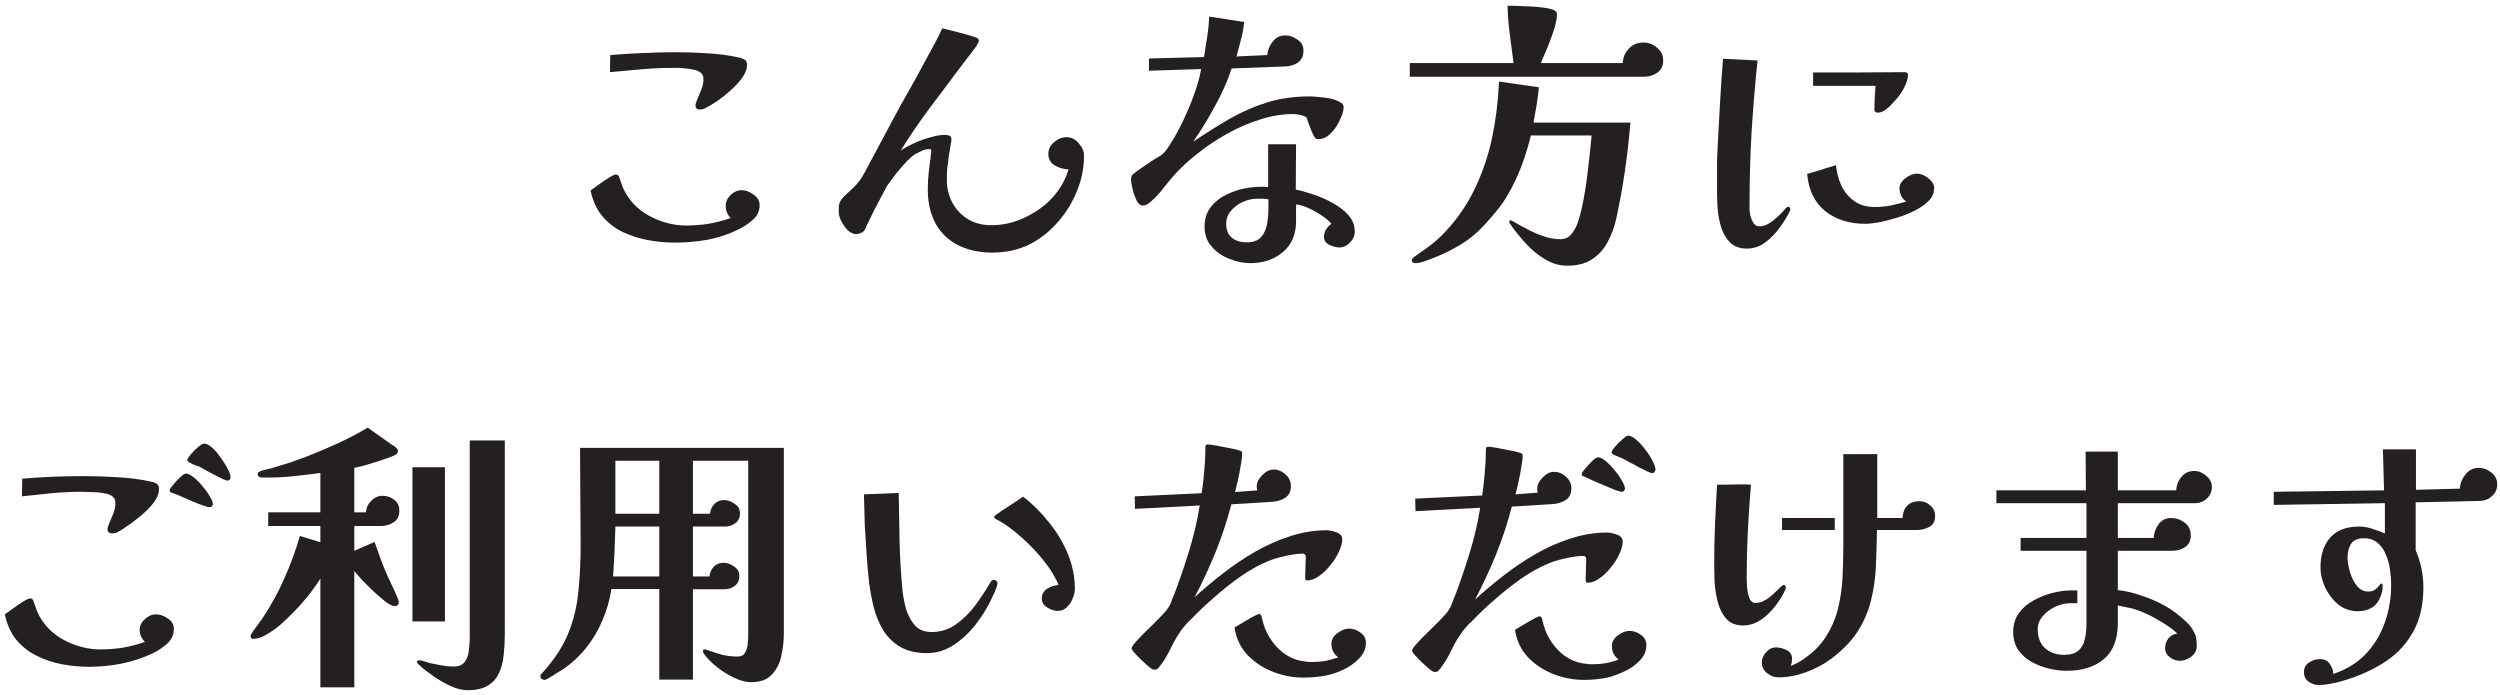
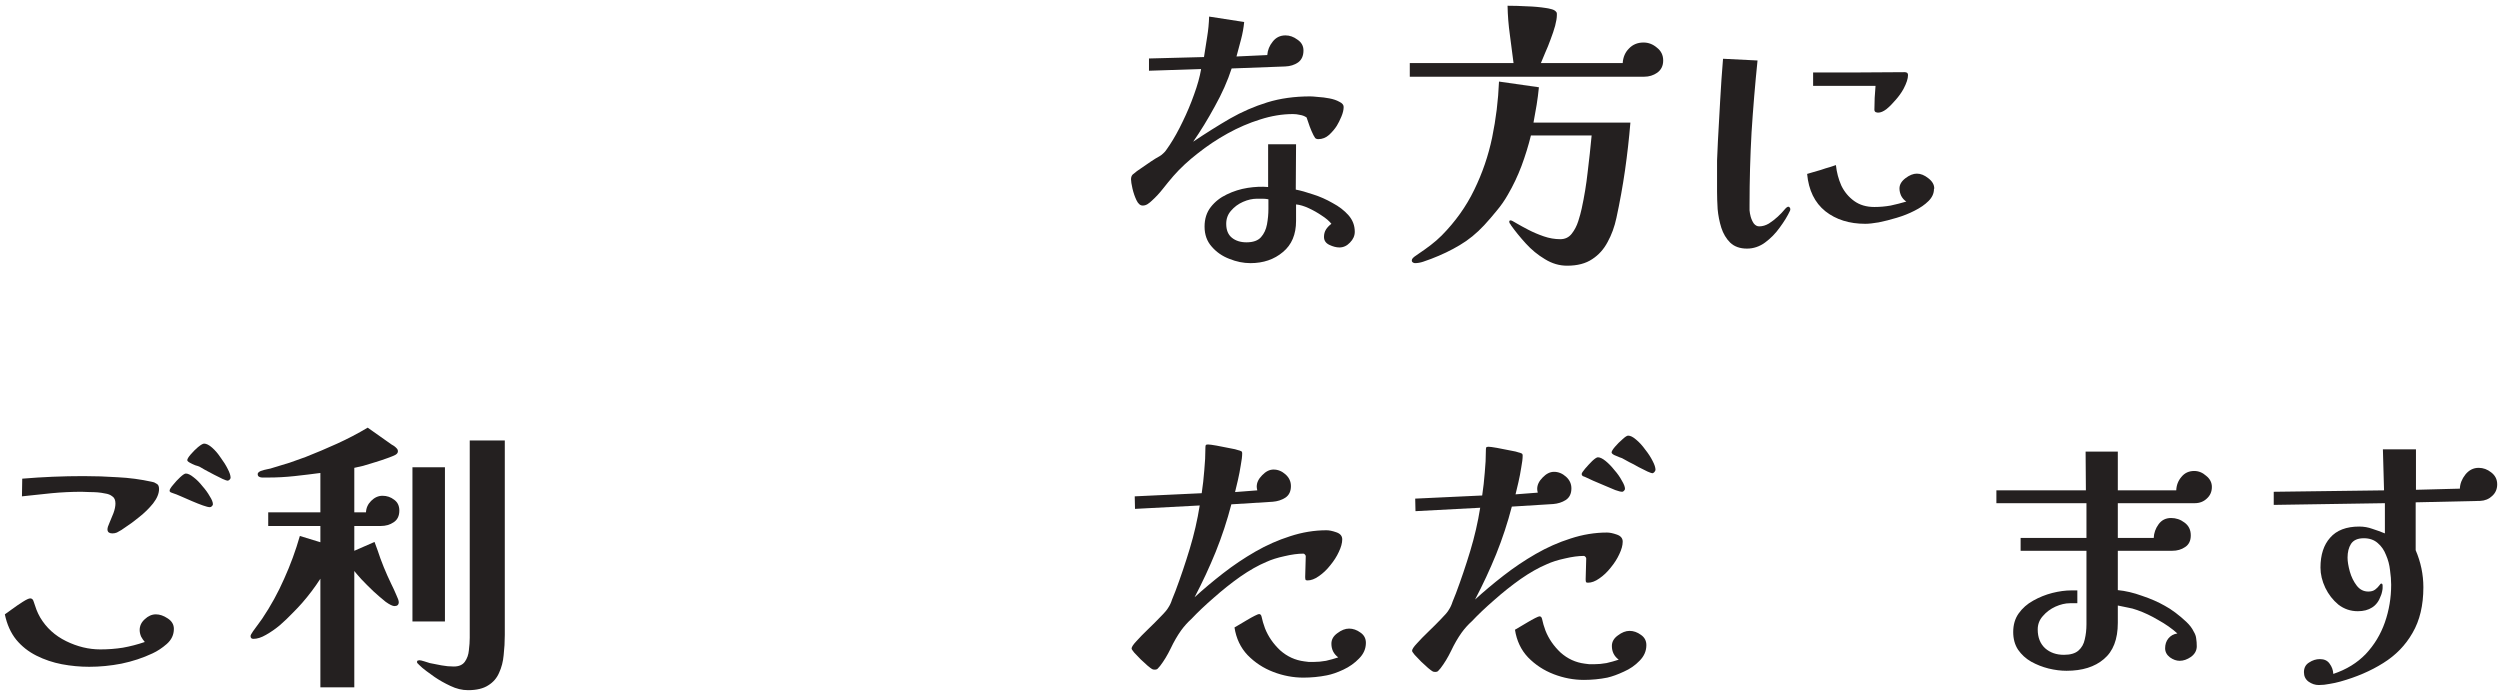
<svg xmlns="http://www.w3.org/2000/svg" width="421" height="117" viewBox="0 0 421 117" fill="none">
  <path d="M420.528 81.568C420.528 82.368 420.24 83.024 419.664 83.536C419.12 84.048 418.448 84.32 417.648 84.352L406.8 84.592V92.656C407.664 94.672 408.096 96.752 408.096 98.896C408.096 101.936 407.488 104.496 406.272 106.576C405.088 108.656 403.44 110.352 401.328 111.664C399.248 112.976 396.832 114.016 394.08 114.784C393.504 114.944 392.912 115.072 392.304 115.168C391.696 115.296 391.088 115.36 390.48 115.36C389.872 115.36 389.296 115.168 388.752 114.784C388.24 114.4 387.984 113.872 387.984 113.2C387.984 112.464 388.272 111.92 388.848 111.568C389.424 111.184 390.032 110.992 390.672 110.992C391.408 110.992 391.952 111.248 392.304 111.76C392.688 112.272 392.896 112.848 392.928 113.488C395.136 112.752 396.96 111.632 398.4 110.128C399.84 108.592 400.912 106.816 401.616 104.8C402.32 102.784 402.672 100.672 402.672 98.464C402.672 97.728 402.608 96.912 402.48 96.016C402.384 95.12 402.16 94.272 401.808 93.472C401.488 92.64 401.024 91.968 400.416 91.456C399.808 90.912 399.024 90.64 398.064 90.64C397.04 90.64 396.32 90.96 395.904 91.6C395.52 92.208 395.328 92.976 395.328 93.904C395.328 94.544 395.456 95.328 395.712 96.256C395.968 97.152 396.352 97.936 396.864 98.608C397.376 99.28 398.032 99.616 398.832 99.616C399.312 99.616 399.696 99.504 399.984 99.28C400.272 99.056 400.496 98.832 400.656 98.608C400.816 98.384 400.928 98.272 400.992 98.272C401.152 98.272 401.232 98.384 401.232 98.608C401.232 98.8 401.232 98.944 401.232 99.04C401.232 99.168 401.2 99.376 401.136 99.664C401.072 99.952 401.008 100.16 400.944 100.288C400.624 101.216 400.128 101.888 399.456 102.304C398.816 102.72 398.016 102.928 397.056 102.928C395.84 102.928 394.752 102.56 393.792 101.824C392.864 101.056 392.128 100.112 391.584 98.992C391.04 97.84 390.768 96.704 390.768 95.584C390.768 93.44 391.312 91.76 392.4 90.544C393.488 89.296 395.12 88.672 397.296 88.672C398.064 88.672 398.8 88.8 399.504 89.056C400.208 89.28 400.912 89.536 401.616 89.824V84.736L382.896 85.024V82.816L401.472 82.576L401.28 75.664H406.848V82.48L414.24 82.288C414.272 81.456 414.576 80.672 415.152 79.936C415.76 79.168 416.512 78.784 417.408 78.784C418.176 78.784 418.88 79.04 419.52 79.552C420.192 80.064 420.528 80.736 420.528 81.568Z" fill="#242020" />
  <path d="M372.48 82C372.48 82.8 372.192 83.456 371.616 83.968C371.072 84.48 370.4 84.736 369.6 84.736H356.64V90.592H362.688C362.72 89.76 362.992 88.992 363.504 88.288C364.016 87.584 364.72 87.232 365.616 87.232C366.448 87.232 367.2 87.488 367.872 88C368.576 88.512 368.928 89.232 368.928 90.16C368.928 91.056 368.608 91.712 367.968 92.128C367.36 92.544 366.64 92.752 365.808 92.752H356.64V99.376C357.952 99.504 359.312 99.824 360.72 100.336C362.16 100.816 363.44 101.376 364.56 102.016C365.104 102.304 365.696 102.688 366.336 103.168C366.976 103.648 367.584 104.16 368.16 104.704C368.736 105.248 369.152 105.792 369.408 106.336C369.664 106.752 369.808 107.152 369.84 107.536C369.904 107.92 369.936 108.352 369.936 108.832C369.936 109.536 369.616 110.128 368.976 110.608C368.336 111.056 367.696 111.28 367.056 111.28C366.512 111.28 365.968 111.088 365.424 110.704C364.88 110.288 364.608 109.776 364.608 109.168C364.608 108.528 364.784 107.984 365.136 107.536C365.52 107.056 366.032 106.768 366.672 106.672C365.744 105.84 364.672 105.088 363.456 104.416C362.272 103.712 361.088 103.152 359.904 102.736C359.392 102.544 358.848 102.4 358.272 102.304C357.728 102.208 357.184 102.096 356.64 101.968V104.896C356.64 107.648 355.856 109.68 354.288 110.992C352.752 112.304 350.656 112.96 348 112.96C347.04 112.96 346.032 112.832 344.976 112.576C343.952 112.32 342.976 111.936 342.048 111.424C341.152 110.912 340.416 110.24 339.84 109.408C339.296 108.576 339.024 107.584 339.024 106.432C339.024 105.216 339.328 104.176 339.936 103.312C340.576 102.416 341.392 101.696 342.384 101.152C343.408 100.576 344.48 100.144 345.6 99.856C346.752 99.568 347.824 99.424 348.816 99.424H349.824V101.584H348.576C347.808 101.584 346.992 101.776 346.128 102.16C345.296 102.544 344.592 103.072 344.016 103.744C343.44 104.384 343.152 105.136 343.152 106C343.152 107.344 343.568 108.4 344.4 109.168C345.232 109.904 346.288 110.272 347.568 110.272C348.656 110.272 349.472 110.032 350.016 109.552C350.56 109.072 350.912 108.448 351.072 107.68C351.264 106.88 351.36 106.032 351.36 105.136V92.752H340.272V90.592H351.36V84.736H336.192V82.576H351.264L351.216 76.048H356.64V82.576H366.48C366.512 81.712 366.8 80.96 367.344 80.32C367.888 79.648 368.608 79.312 369.504 79.312C370.24 79.312 370.912 79.584 371.52 80.128C372.16 80.64 372.48 81.264 372.48 82Z" fill="#242020" />
-   <path d="M300.72 98.944C300.72 99.072 300.704 99.168 300.672 99.232C300.288 100.128 299.728 101.056 298.992 102.016C298.288 102.944 297.472 103.728 296.544 104.368C295.616 105.008 294.608 105.328 293.52 105.328C292.304 105.328 291.36 104.944 290.688 104.176C290.016 103.408 289.536 102.448 289.248 101.296C288.96 100.144 288.784 98.976 288.72 97.792C288.688 96.608 288.672 95.584 288.672 94.72C288.672 92.544 288.72 90.368 288.816 88.192C288.912 85.984 289.024 83.792 289.152 81.616C289.792 81.616 290.416 81.616 291.024 81.616C291.664 81.584 292.288 81.568 292.896 81.568C293.248 81.568 293.584 81.568 293.904 81.568C294.224 81.568 294.544 81.584 294.864 81.616C294.64 84.208 294.464 86.816 294.336 89.44C294.208 92.032 294.144 94.624 294.144 97.216C294.144 97.536 294.16 98.048 294.192 98.752C294.256 99.456 294.384 100.096 294.576 100.672C294.8 101.248 295.152 101.536 295.632 101.536C296.208 101.536 296.752 101.376 297.264 101.056C297.808 100.736 298.288 100.368 298.704 99.952C299.152 99.536 299.504 99.2 299.76 98.944C300.048 98.656 300.256 98.512 300.384 98.512C300.608 98.512 300.72 98.656 300.72 98.944ZM325.872 86.896C325.872 87.76 325.552 88.368 324.912 88.72C324.272 89.072 323.584 89.248 322.848 89.248H316.08C316.048 91.456 315.984 93.568 315.888 95.584C315.792 97.568 315.504 99.472 315.024 101.296C314.576 103.088 313.824 104.8 312.768 106.432C311.712 108.032 310.224 109.552 308.304 110.992C307.088 111.888 305.696 112.624 304.128 113.2C302.56 113.776 301.008 114.064 299.472 114.064C298.8 114.064 298.16 113.824 297.552 113.344C296.976 112.864 296.688 112.272 296.688 111.568C296.688 110.928 296.928 110.352 297.408 109.84C297.888 109.296 298.448 109.024 299.088 109.024C299.632 109.024 300.208 109.168 300.816 109.456C301.456 109.744 301.776 110.224 301.776 110.896C301.776 111.12 301.76 111.344 301.728 111.568C301.696 111.76 301.632 111.952 301.536 112.144C302.304 111.856 303.008 111.488 303.648 111.04C305.312 109.92 306.592 108.64 307.488 107.2C308.416 105.76 309.088 104.208 309.504 102.544C309.92 100.88 310.176 99.152 310.272 97.36C310.368 95.568 310.416 93.776 310.416 91.984V76.48H316.128V87.232H320.4C320.432 86.336 320.688 85.648 321.168 85.168C321.648 84.656 322.336 84.4 323.232 84.4C323.936 84.4 324.544 84.64 325.056 85.12C325.6 85.568 325.872 86.16 325.872 86.896ZM308.976 89.248H300.096V87.232H308.976V89.248Z" fill="#242020" />
  <path d="M277.248 108.64C277.248 109.632 276.864 110.512 276.096 111.28C275.36 112.048 274.48 112.656 273.456 113.104C272.432 113.584 271.504 113.92 270.672 114.112C270.032 114.24 269.376 114.336 268.704 114.4C268.032 114.464 267.376 114.496 266.736 114.496C265.008 114.496 263.312 114.176 261.648 113.536C259.984 112.896 258.544 111.952 257.328 110.704C256.144 109.456 255.408 107.904 255.12 106.048C255.28 105.952 255.552 105.792 255.936 105.568C256.352 105.312 256.784 105.056 257.232 104.8C257.712 104.512 258.144 104.272 258.528 104.08C258.912 103.888 259.152 103.792 259.248 103.792C259.472 103.792 259.616 103.936 259.68 104.224C259.776 104.544 259.856 104.864 259.92 105.184C260.016 105.504 260.128 105.84 260.256 106.192C260.8 107.568 261.648 108.8 262.8 109.888C263.984 110.944 265.344 111.568 266.88 111.76C267.136 111.792 267.392 111.824 267.648 111.856C267.904 111.856 268.16 111.856 268.416 111.856C269.12 111.856 269.824 111.792 270.528 111.664C271.232 111.504 271.92 111.312 272.592 111.088C271.824 110.512 271.44 109.744 271.44 108.784C271.44 108.08 271.776 107.488 272.448 107.008C273.12 106.496 273.776 106.24 274.416 106.24C275.088 106.24 275.728 106.464 276.336 106.912C276.944 107.328 277.248 107.904 277.248 108.64ZM273.264 91.216C273.264 91.824 273.072 92.528 272.688 93.328C272.336 94.096 271.856 94.848 271.248 95.584C270.672 96.32 270.032 96.928 269.328 97.408C268.656 97.888 268.016 98.128 267.408 98.128C267.216 98.128 267.104 98.08 267.072 97.984C267.04 97.856 267.024 97.712 267.024 97.552C267.024 96.976 267.04 96.4 267.072 95.824C267.104 95.216 267.12 94.624 267.12 94.048C267.12 93.952 267.072 93.856 266.976 93.76C266.88 93.664 266.8 93.616 266.736 93.616C265.808 93.616 264.736 93.76 263.52 94.048C262.336 94.304 261.328 94.624 260.496 95.008C259.12 95.584 257.648 96.416 256.08 97.504C254.544 98.592 253.056 99.776 251.616 101.056C250.176 102.304 248.928 103.488 247.872 104.608C247.552 104.896 247.248 105.2 246.96 105.52C246.672 105.84 246.4 106.176 246.144 106.528C245.504 107.424 244.912 108.448 244.368 109.6C243.824 110.72 243.232 111.696 242.592 112.528C242.464 112.688 242.336 112.832 242.208 112.96C242.112 113.088 241.936 113.152 241.68 113.152C241.488 113.152 241.344 113.12 241.248 113.056C241.12 112.992 240.864 112.8 240.48 112.48C240.128 112.16 239.744 111.808 239.328 111.424C238.912 111.008 238.544 110.624 238.224 110.272C237.936 109.92 237.792 109.696 237.792 109.6C237.792 109.344 238.064 108.928 238.608 108.352C239.152 107.744 239.808 107.072 240.576 106.336C241.344 105.6 242.048 104.896 242.688 104.224C243.36 103.552 243.792 103.04 243.984 102.688C244.24 102.304 244.448 101.856 244.608 101.344C244.8 100.832 244.992 100.352 245.184 99.904C246.048 97.6 246.848 95.232 247.584 92.8C248.32 90.368 248.88 87.936 249.264 85.504L238.368 86.08L238.32 83.968L249.6 83.44C249.792 82.16 249.936 80.88 250.032 79.6C250.16 78.32 250.224 77.04 250.224 75.76C250.224 75.6 250.24 75.472 250.272 75.376C250.304 75.28 250.432 75.232 250.656 75.232C250.88 75.232 251.36 75.296 252.096 75.424C252.832 75.552 253.568 75.696 254.304 75.856C255.04 75.984 255.52 76.096 255.744 76.192C255.904 76.224 256.048 76.272 256.176 76.336C256.336 76.368 256.416 76.496 256.416 76.72C256.416 77.232 256.336 77.904 256.176 78.736C256.048 79.568 255.888 80.4 255.696 81.232C255.504 82.064 255.344 82.736 255.216 83.248L258.96 82.96C258.896 82.704 258.864 82.496 258.864 82.336C258.864 81.664 259.168 81.024 259.776 80.416C260.384 79.776 261.024 79.456 261.696 79.456C262.432 79.456 263.104 79.728 263.712 80.272C264.32 80.816 264.624 81.472 264.624 82.24C264.624 83.136 264.304 83.792 263.664 84.208C263.056 84.592 262.352 84.816 261.552 84.88L254.592 85.312C253.888 88.032 253.008 90.704 251.952 93.328C250.896 95.92 249.712 98.464 248.4 100.96C249.872 99.616 251.472 98.272 253.2 96.928C254.928 95.584 256.736 94.368 258.624 93.28C260.512 92.192 262.464 91.328 264.48 90.688C266.528 90.016 268.576 89.68 270.624 89.68C271.072 89.68 271.616 89.792 272.256 90.016C272.928 90.24 273.264 90.64 273.264 91.216ZM273.648 82.336C273.648 82.432 273.584 82.544 273.456 82.672C273.36 82.768 273.264 82.816 273.168 82.816C272.944 82.816 272.56 82.72 272.016 82.528C271.472 82.304 270.864 82.048 270.192 81.76C269.52 81.472 268.88 81.2 268.272 80.944C267.664 80.656 267.216 80.448 266.928 80.32C266.832 80.288 266.704 80.24 266.544 80.176C266.416 80.08 266.352 79.968 266.352 79.84C266.352 79.68 266.544 79.376 266.928 78.928C267.312 78.48 267.712 78.048 268.128 77.632C268.576 77.216 268.896 77.008 269.088 77.008C269.44 77.008 269.872 77.216 270.384 77.632C270.896 78.048 271.392 78.56 271.872 79.168C272.384 79.744 272.8 80.336 273.12 80.944C273.472 81.52 273.648 81.984 273.648 82.336ZM278.784 79.12C278.784 79.216 278.72 79.344 278.592 79.504C278.464 79.632 278.352 79.696 278.256 79.696C278.16 79.696 277.888 79.6 277.44 79.408C276.992 79.184 276.48 78.928 275.904 78.64C275.36 78.32 274.848 78.048 274.368 77.824C273.888 77.568 273.568 77.392 273.408 77.296C273.28 77.2 273.056 77.104 272.736 77.008C272.416 76.88 272.112 76.752 271.824 76.624C271.536 76.464 271.392 76.32 271.392 76.192C271.392 76 271.584 75.68 271.968 75.232C272.352 74.784 272.768 74.368 273.216 73.984C273.664 73.568 273.984 73.36 274.176 73.36C274.56 73.36 275.008 73.584 275.52 74.032C276.064 74.48 276.576 75.04 277.056 75.712C277.568 76.352 277.984 76.992 278.304 77.632C278.624 78.24 278.784 78.736 278.784 79.12Z" fill="#242020" />
  <path d="M230.016 108.256C230.016 109.248 229.632 110.128 228.864 110.896C228.128 111.664 227.248 112.288 226.224 112.768C225.2 113.248 224.272 113.568 223.44 113.728C222.8 113.856 222.144 113.952 221.472 114.016C220.8 114.08 220.144 114.112 219.504 114.112C217.776 114.112 216.08 113.792 214.416 113.152C212.752 112.512 211.312 111.568 210.096 110.32C208.912 109.072 208.176 107.52 207.888 105.664C208.048 105.568 208.32 105.408 208.704 105.184C209.12 104.928 209.552 104.672 210 104.416C210.48 104.128 210.912 103.888 211.296 103.696C211.68 103.504 211.92 103.408 212.016 103.408C212.24 103.408 212.384 103.552 212.448 103.84C212.544 104.16 212.624 104.48 212.688 104.8C212.784 105.12 212.896 105.456 213.024 105.808C213.568 107.184 214.416 108.416 215.568 109.504C216.752 110.56 218.112 111.184 219.648 111.376C219.904 111.408 220.16 111.44 220.416 111.472C220.672 111.472 220.928 111.472 221.184 111.472C221.888 111.472 222.592 111.408 223.296 111.28C224 111.12 224.688 110.928 225.36 110.704C224.592 110.128 224.208 109.36 224.208 108.4C224.208 107.696 224.544 107.104 225.216 106.624C225.888 106.112 226.544 105.856 227.184 105.856C227.856 105.856 228.496 106.08 229.104 106.528C229.712 106.944 230.016 107.52 230.016 108.256ZM226.032 90.832C226.032 91.44 225.84 92.144 225.456 92.944C225.104 93.712 224.624 94.464 224.016 95.2C223.44 95.936 222.8 96.544 222.096 97.024C221.424 97.504 220.784 97.744 220.176 97.744C219.984 97.744 219.872 97.696 219.84 97.6C219.808 97.472 219.792 97.328 219.792 97.168C219.792 96.592 219.808 96.016 219.84 95.44C219.872 94.832 219.888 94.24 219.888 93.664C219.888 93.568 219.84 93.472 219.744 93.376C219.648 93.28 219.568 93.232 219.504 93.232C218.576 93.232 217.504 93.376 216.288 93.664C215.104 93.92 214.096 94.24 213.264 94.624C211.888 95.2 210.416 96.032 208.848 97.12C207.312 98.208 205.824 99.392 204.384 100.672C202.944 101.92 201.696 103.104 200.64 104.224C200.32 104.512 200.016 104.816 199.728 105.136C199.44 105.456 199.168 105.792 198.912 106.144C198.272 107.04 197.68 108.064 197.136 109.216C196.592 110.336 196 111.312 195.36 112.144C195.232 112.304 195.104 112.448 194.976 112.576C194.88 112.704 194.704 112.768 194.448 112.768C194.256 112.768 194.112 112.736 194.016 112.672C193.888 112.608 193.632 112.416 193.248 112.096C192.896 111.776 192.512 111.424 192.096 111.04C191.68 110.624 191.312 110.24 190.992 109.888C190.704 109.536 190.56 109.312 190.56 109.216C190.56 108.96 190.832 108.544 191.376 107.968C191.92 107.36 192.576 106.688 193.344 105.952C194.112 105.216 194.816 104.512 195.456 103.84C196.128 103.168 196.56 102.656 196.752 102.304C197.008 101.92 197.216 101.472 197.376 100.96C197.568 100.448 197.76 99.968 197.952 99.52C198.816 97.216 199.616 94.848 200.352 92.416C201.088 89.984 201.648 87.552 202.032 85.12L191.136 85.696L191.088 83.584L202.368 83.056C202.56 81.776 202.704 80.496 202.8 79.216C202.928 77.936 202.992 76.656 202.992 75.376C202.992 75.216 203.008 75.088 203.04 74.992C203.072 74.896 203.2 74.848 203.424 74.848C203.648 74.848 204.128 74.912 204.864 75.04C205.6 75.168 206.336 75.312 207.072 75.472C207.808 75.6 208.288 75.712 208.512 75.808C208.672 75.84 208.816 75.888 208.944 75.952C209.104 75.984 209.184 76.112 209.184 76.336C209.184 76.848 209.104 77.52 208.944 78.352C208.816 79.184 208.656 80.016 208.464 80.848C208.272 81.68 208.112 82.352 207.984 82.864L211.728 82.576C211.664 82.32 211.632 82.112 211.632 81.952C211.632 81.28 211.936 80.64 212.544 80.032C213.152 79.392 213.792 79.072 214.464 79.072C215.2 79.072 215.872 79.344 216.48 79.888C217.088 80.432 217.392 81.088 217.392 81.856C217.392 82.752 217.072 83.408 216.432 83.824C215.824 84.208 215.12 84.432 214.32 84.496L207.36 84.928C206.656 87.648 205.776 90.32 204.72 92.944C203.664 95.536 202.48 98.08 201.168 100.576C202.64 99.232 204.24 97.888 205.968 96.544C207.696 95.2 209.504 93.984 211.392 92.896C213.28 91.808 215.232 90.944 217.248 90.304C219.296 89.632 221.344 89.296 223.392 89.296C223.84 89.296 224.384 89.408 225.024 89.632C225.696 89.856 226.032 90.256 226.032 90.832Z" fill="#242020" />
-   <path d="M168 98.128C167.936 98.576 167.776 99.088 167.52 99.664C167.264 100.24 167.024 100.752 166.8 101.2C166.16 102.512 165.312 103.856 164.256 105.232C163.2 106.576 161.968 107.712 160.56 108.64C159.184 109.536 157.696 109.984 156.096 109.984C154.336 109.984 152.864 109.648 151.68 108.976C150.496 108.304 149.536 107.392 148.8 106.24C148.096 105.088 147.552 103.808 147.168 102.4C146.816 100.992 146.544 99.552 146.352 98.08C146.192 96.576 146.064 95.152 145.968 93.808C145.84 92.048 145.728 90.288 145.632 88.528C145.568 86.768 145.52 85.008 145.488 83.248L151.344 83.008C151.376 85.728 151.424 88.448 151.488 91.168C151.552 93.888 151.712 96.592 151.968 99.28C152.064 100.272 152.256 101.328 152.544 102.448C152.864 103.536 153.36 104.48 154.032 105.28C154.704 106.048 155.664 106.432 156.912 106.432C158.416 106.432 159.776 106 160.992 105.136C162.208 104.272 163.28 103.216 164.208 101.968C165.136 100.72 165.936 99.52 166.608 98.368C166.704 98.208 166.8 98.048 166.896 97.888C167.024 97.728 167.2 97.648 167.424 97.648C167.552 97.648 167.664 97.712 167.76 97.84C167.888 97.936 167.968 98.032 168 98.128ZM181.008 99.184C181.008 99.696 180.88 100.24 180.624 100.816C180.4 101.392 180.064 101.888 179.616 102.304C179.168 102.688 178.656 102.88 178.08 102.88C177.568 102.88 176.992 102.688 176.352 102.304C175.744 101.92 175.44 101.424 175.44 100.816C175.44 100.08 175.744 99.52 176.352 99.136C176.992 98.752 177.632 98.544 178.272 98.512C177.728 97.2 176.896 95.84 175.776 94.432C174.656 93.024 173.424 91.728 172.08 90.544C170.736 89.328 169.44 88.368 168.192 87.664C168.064 87.6 167.904 87.52 167.712 87.424C167.52 87.328 167.424 87.184 167.424 86.992C167.424 86.928 167.632 86.752 168.048 86.464C168.496 86.144 169.024 85.792 169.632 85.408C170.24 84.992 170.8 84.624 171.312 84.304C171.824 83.952 172.144 83.728 172.272 83.632C173.84 84.816 175.28 86.24 176.592 87.904C177.936 89.536 179.008 91.312 179.808 93.232C180.608 95.152 181.008 97.136 181.008 99.184Z" fill="#242020" />
-   <path d="M111.024 97.072V88.672H103.632C103.6 90.048 103.552 91.44 103.488 92.848C103.424 94.256 103.344 95.664 103.248 97.072H111.024ZM111.024 86.512V77.584H103.632V86.512H111.024ZM132 106.672C132 107.92 131.856 109.184 131.568 110.464C131.312 111.712 130.784 112.752 129.984 113.584C129.216 114.448 128.048 114.88 126.48 114.88C125.584 114.88 124.624 114.624 123.6 114.112C122.576 113.632 121.6 113.024 120.672 112.288C119.776 111.552 119.072 110.832 118.56 110.128C118.432 109.936 118.368 109.776 118.368 109.648C118.368 109.456 118.48 109.36 118.704 109.36C118.8 109.36 118.88 109.376 118.944 109.408C119.04 109.44 119.136 109.472 119.232 109.504C120.032 109.792 120.832 110.048 121.632 110.272C122.464 110.464 123.312 110.56 124.176 110.56C124.784 110.56 125.2 110.368 125.424 109.984C125.68 109.568 125.84 109.088 125.904 108.544C125.968 107.968 126 107.472 126 107.056V77.584H116.688V86.512H119.568C119.632 85.872 119.872 85.328 120.288 84.88C120.736 84.432 121.28 84.208 121.92 84.208C122.528 84.208 123.12 84.416 123.696 84.832C124.304 85.216 124.608 85.744 124.608 86.416C124.608 87.152 124.352 87.712 123.84 88.096C123.36 88.48 122.768 88.672 122.064 88.672H116.688V97.072H119.472C119.536 96.432 119.776 95.888 120.192 95.44C120.64 94.992 121.184 94.768 121.824 94.768C122.432 94.768 123.024 94.976 123.6 95.392C124.208 95.776 124.512 96.304 124.512 96.976C124.512 97.712 124.256 98.272 123.744 98.656C123.264 99.04 122.672 99.232 121.968 99.232H116.688V114.448H111.024V99.184H102.96C102.704 100.944 102.208 102.688 101.472 104.416C100.768 106.112 99.84 107.68 98.688 109.12C97.536 110.56 96.208 111.776 94.704 112.768C94.576 112.864 94.288 113.04 93.84 113.296C93.424 113.584 92.992 113.856 92.544 114.112C92.128 114.368 91.856 114.496 91.728 114.496C91.568 114.496 91.408 114.448 91.248 114.352C91.088 114.256 91.008 114.112 91.008 113.92C91.008 113.76 91.04 113.632 91.104 113.536C91.2 113.44 91.296 113.344 91.392 113.248C93.376 111.04 94.816 108.832 95.712 106.624C96.608 104.384 97.168 102.064 97.392 99.664C97.648 97.232 97.776 94.624 97.776 91.84C97.776 89.088 97.76 86.352 97.728 83.632C97.696 80.88 97.68 78.144 97.68 75.424H132V106.672Z" fill="#242020" />
  <path d="M67.248 85.984C67.248 86.88 66.928 87.536 66.288 87.952C65.68 88.368 64.96 88.576 64.128 88.576H59.664V92.752L63.072 91.264C63.424 92.192 63.76 93.136 64.08 94.096C64.432 95.056 64.816 96 65.232 96.928C65.36 97.184 65.568 97.632 65.856 98.272C66.176 98.912 66.464 99.536 66.72 100.144C67.008 100.752 67.152 101.168 67.152 101.392C67.152 101.84 66.912 102.064 66.432 102.064C66.112 102.064 65.616 101.824 64.944 101.344C64.304 100.832 63.616 100.24 62.88 99.568C62.144 98.864 61.472 98.192 60.864 97.552C60.288 96.912 59.888 96.448 59.664 96.16V115.744H53.952V97.456C53.024 98.896 52 100.256 50.88 101.536C50.464 102.016 49.92 102.592 49.248 103.264C48.608 103.936 47.904 104.608 47.136 105.28C46.368 105.92 45.584 106.464 44.784 106.912C44.016 107.36 43.312 107.584 42.672 107.584C42.352 107.584 42.192 107.424 42.192 107.104C42.192 106.976 42.336 106.704 42.624 106.288C42.912 105.872 43.216 105.456 43.536 105.04C43.856 104.624 44.064 104.336 44.16 104.176C45.6 102.032 46.832 99.792 47.856 97.456C48.912 95.12 49.792 92.72 50.496 90.256L53.952 91.312V88.576H45.168V86.272H53.952V79.648C52.512 79.84 51.056 80.016 49.584 80.176C48.112 80.336 46.64 80.416 45.168 80.416C44.944 80.416 44.592 80.416 44.112 80.416C43.632 80.384 43.392 80.192 43.392 79.84C43.392 79.712 43.456 79.6 43.584 79.504C43.712 79.408 43.824 79.344 43.92 79.312C44.272 79.184 44.624 79.088 44.976 79.024C45.36 78.96 45.728 78.864 46.08 78.736C46.976 78.48 47.872 78.208 48.768 77.92C49.664 77.6 50.56 77.28 51.456 76.96C53.248 76.256 55.024 75.504 56.784 74.704C58.544 73.904 60.256 73.008 61.92 72.016L65.184 74.32C65.44 74.512 65.712 74.704 66 74.896C66.32 75.056 66.592 75.264 66.816 75.52C66.944 75.648 67.008 75.808 67.008 76C67.008 76.224 66.88 76.416 66.624 76.576C66.336 76.736 65.872 76.928 65.232 77.152C64.624 77.376 63.952 77.6 63.216 77.824C62.512 78.048 61.824 78.256 61.152 78.448C60.512 78.608 60.016 78.72 59.664 78.784V86.272H61.632C61.664 85.536 61.952 84.896 62.496 84.352C63.072 83.776 63.712 83.488 64.416 83.488C65.152 83.488 65.808 83.712 66.384 84.16C66.96 84.576 67.248 85.184 67.248 85.984ZM74.928 104.656H69.456V78.688H74.928V104.656ZM85.008 106.912C85.008 108.064 84.944 109.2 84.816 110.32C84.72 111.408 84.464 112.4 84.048 113.296C83.664 114.192 83.056 114.896 82.224 115.408C81.392 115.952 80.256 116.224 78.816 116.224C77.824 116.224 76.832 115.984 75.84 115.504C74.88 115.056 74 114.56 73.2 114.016C72.752 113.696 72.288 113.36 71.808 113.008C71.328 112.656 70.896 112.288 70.512 111.904C70.48 111.84 70.416 111.776 70.32 111.712C70.256 111.648 70.224 111.568 70.224 111.472C70.224 111.344 70.272 111.264 70.368 111.232C70.496 111.2 70.592 111.184 70.656 111.184C70.784 111.184 71.056 111.248 71.472 111.376C71.888 111.504 72.192 111.6 72.384 111.664C73.056 111.792 73.712 111.92 74.352 112.048C75.024 112.176 75.712 112.24 76.416 112.24C77.28 112.24 77.904 111.968 78.288 111.424C78.672 110.88 78.896 110.24 78.96 109.504C79.056 108.736 79.104 108.032 79.104 107.392V74.176H85.008V106.912Z" fill="#242020" />
  <path d="M29.28 105.904C29.28 106.896 28.88 107.744 28.08 108.448C27.312 109.12 26.512 109.648 25.68 110.032C24.048 110.8 22.304 111.376 20.448 111.76C18.624 112.112 16.816 112.288 15.024 112.288C13.488 112.288 11.952 112.144 10.416 111.856C8.912 111.568 7.488 111.088 6.144 110.416C4.8 109.744 3.664 108.848 2.736 107.728C1.808 106.576 1.168 105.152 0.816 103.456C1.04 103.296 1.44 103.008 2.016 102.592C2.624 102.144 3.232 101.728 3.84 101.344C4.448 100.96 4.864 100.768 5.088 100.768C5.376 100.768 5.568 100.944 5.664 101.296C5.824 101.776 5.984 102.24 6.144 102.688C6.304 103.104 6.512 103.536 6.768 103.984C7.792 105.712 9.248 107.04 11.136 107.968C13.024 108.896 14.944 109.36 16.896 109.36C18.208 109.36 19.472 109.264 20.688 109.072C21.936 108.848 23.168 108.528 24.384 108.112C24.16 107.856 23.952 107.552 23.76 107.2C23.6 106.816 23.52 106.448 23.52 106.096C23.52 105.392 23.808 104.784 24.384 104.272C24.96 103.728 25.584 103.456 26.256 103.456C26.896 103.456 27.552 103.68 28.224 104.128C28.928 104.576 29.28 105.168 29.28 105.904ZM26.784 82.336C26.784 83.104 26.448 83.92 25.776 84.784C25.104 85.616 24.32 86.384 23.424 87.088C22.56 87.792 21.824 88.336 21.216 88.72C20.992 88.88 20.736 89.056 20.448 89.248C20.192 89.408 19.936 89.552 19.68 89.68C19.456 89.776 19.2 89.824 18.912 89.824C18.688 89.824 18.496 89.776 18.336 89.68C18.176 89.552 18.096 89.376 18.096 89.152C18.096 88.896 18.208 88.528 18.432 88.048C18.656 87.536 18.88 86.992 19.104 86.416C19.328 85.808 19.44 85.264 19.44 84.784C19.44 84.208 19.264 83.808 18.912 83.584C18.592 83.328 18.192 83.168 17.712 83.104C17.264 83.008 16.832 82.944 16.416 82.912C16 82.88 15.552 82.864 15.072 82.864C14.624 82.832 14.176 82.816 13.728 82.816C12.064 82.816 10.384 82.896 8.688 83.056C7.024 83.216 5.36 83.392 3.696 83.584L3.744 80.608C7.168 80.32 10.608 80.176 14.064 80.176C15.984 80.176 17.904 80.24 19.824 80.368C21.776 80.464 23.696 80.72 25.584 81.136C25.84 81.168 26.08 81.264 26.304 81.424C26.624 81.552 26.784 81.856 26.784 82.336ZM35.856 84.928C35.856 85.024 35.792 85.136 35.664 85.264C35.568 85.36 35.456 85.408 35.328 85.408C35.104 85.408 34.72 85.312 34.176 85.12C33.632 84.928 33.024 84.688 32.352 84.4C31.712 84.112 31.088 83.84 30.48 83.584C29.904 83.328 29.456 83.152 29.136 83.056C29.04 83.024 28.912 82.976 28.752 82.912C28.624 82.848 28.56 82.752 28.56 82.624C28.56 82.432 28.752 82.112 29.136 81.664C29.52 81.184 29.92 80.752 30.336 80.368C30.784 79.952 31.104 79.744 31.296 79.744C31.648 79.744 32.08 79.952 32.592 80.368C33.104 80.752 33.6 81.248 34.08 81.856C34.592 82.432 35.008 83.008 35.328 83.584C35.68 84.128 35.856 84.576 35.856 84.928ZM38.832 80.464C38.832 80.56 38.768 80.672 38.64 80.8C38.544 80.896 38.432 80.944 38.304 80.944C38.208 80.944 37.936 80.848 37.488 80.656C37.072 80.432 36.592 80.192 36.048 79.936C35.504 79.648 34.992 79.376 34.512 79.12C34.064 78.864 33.76 78.688 33.6 78.592C33.472 78.528 33.232 78.448 32.88 78.352C32.56 78.224 32.256 78.08 31.968 77.92C31.68 77.76 31.536 77.616 31.536 77.488C31.536 77.296 31.728 76.976 32.112 76.528C32.496 76.08 32.912 75.664 33.36 75.28C33.84 74.896 34.176 74.704 34.368 74.704C34.752 74.704 35.2 74.928 35.712 75.376C36.224 75.824 36.704 76.384 37.152 77.056C37.632 77.696 38.032 78.336 38.352 78.976C38.672 79.584 38.832 80.08 38.832 80.464Z" fill="#242020" />
  <path d="M301.488 35.192C301.488 35.32 301.472 35.416 301.44 35.48C301.024 36.376 300.448 37.32 299.712 38.312C299.008 39.304 298.176 40.152 297.216 40.856C296.288 41.528 295.28 41.864 294.192 41.864C293.008 41.864 292.064 41.528 291.36 40.856C290.688 40.184 290.192 39.352 289.872 38.36C289.552 37.336 289.344 36.28 289.248 35.192C289.184 34.104 289.152 33.144 289.152 32.312C289.152 31.352 289.152 30.472 289.152 29.672C289.152 28.84 289.152 27.96 289.152 27.032C289.184 26.104 289.232 25.016 289.296 23.768C289.424 21.464 289.552 19.16 289.68 16.856C289.808 14.52 289.968 12.2 290.16 9.896L295.968 10.184C295.552 14.248 295.216 18.296 294.96 22.328C294.736 26.328 294.624 30.376 294.624 34.472C294.624 34.76 294.624 35.08 294.624 35.432C294.656 35.784 294.72 36.136 294.816 36.488C294.944 36.936 295.12 37.32 295.344 37.64C295.6 37.96 295.904 38.12 296.256 38.12C296.8 38.12 297.344 37.96 297.888 37.64C298.432 37.288 298.928 36.904 299.376 36.488C299.856 36.04 300.224 35.656 300.48 35.336C300.768 34.984 300.992 34.808 301.152 34.808C301.248 34.808 301.328 34.856 301.392 34.952C301.456 35.048 301.488 35.128 301.488 35.192ZM325.68 31.832C325.68 32.568 325.376 33.24 324.768 33.848C324.16 34.456 323.376 35 322.416 35.48C321.488 35.96 320.48 36.36 319.392 36.68C318.336 37 317.328 37.256 316.368 37.448C315.44 37.608 314.688 37.688 314.112 37.688C311.424 37.688 309.184 36.984 307.392 35.576C305.6 34.136 304.576 32.04 304.32 29.288C304.416 29.256 304.688 29.176 305.136 29.048C305.584 28.92 306.08 28.776 306.624 28.616C307.168 28.424 307.68 28.264 308.16 28.136C308.64 27.976 308.976 27.864 309.168 27.8C309.296 29.016 309.6 30.168 310.08 31.256C310.592 32.312 311.312 33.176 312.24 33.848C313.168 34.52 314.304 34.856 315.648 34.856C316.576 34.856 317.488 34.776 318.384 34.616C319.28 34.424 320.16 34.2 321.024 33.944C320.672 33.72 320.384 33.4 320.16 32.984C319.968 32.568 319.872 32.152 319.872 31.736C319.872 31.096 320.208 30.52 320.88 30.008C321.552 29.496 322.192 29.24 322.8 29.24C323.44 29.24 324.08 29.496 324.72 30.008C325.392 30.52 325.728 31.096 325.728 31.736L325.68 31.832ZM321.312 12.632C321.312 13.24 321.056 14.024 320.544 14.984C320.192 15.624 319.744 16.248 319.2 16.856C318.688 17.464 318.176 17.976 317.664 18.392C317.152 18.776 316.688 18.968 316.272 18.968C316.144 18.968 316 18.936 315.84 18.872C315.712 18.776 315.648 18.648 315.648 18.488C315.648 17.816 315.664 17.144 315.696 16.472C315.76 15.8 315.808 15.128 315.84 14.456H305.328C305.328 13.304 305.328 12.648 305.328 12.488C305.328 12.296 305.328 12.2 305.328 12.2C307.888 12.2 310.448 12.2 313.008 12.2C315.6 12.168 318.176 12.152 320.736 12.152C321.12 12.152 321.312 12.312 321.312 12.632Z" fill="#242020" />
  <path d="M274.56 20.648C274.336 23.336 274.032 26.024 273.648 28.712C273.264 31.368 272.784 34.024 272.208 36.68C271.888 38.184 271.392 39.544 270.72 40.76C270.08 41.976 269.216 42.936 268.128 43.64C267.04 44.376 265.632 44.744 263.904 44.744C262.592 44.744 261.344 44.376 260.16 43.64C258.976 42.936 257.904 42.056 256.944 41C255.984 39.944 255.152 38.92 254.448 37.928C254.416 37.832 254.352 37.736 254.256 37.64C254.192 37.544 254.16 37.432 254.16 37.304C254.16 37.176 254.24 37.112 254.4 37.112C254.528 37.112 254.848 37.272 255.36 37.592C255.904 37.912 256.576 38.28 257.376 38.696C258.176 39.112 259.04 39.48 259.968 39.8C260.896 40.12 261.824 40.28 262.752 40.28C263.552 40.28 264.192 39.976 264.672 39.368C265.152 38.76 265.52 38.056 265.776 37.256C266.032 36.456 266.224 35.752 266.352 35.144C266.8 33.096 267.136 31.048 267.36 29C267.616 26.92 267.84 24.856 268.032 22.808H257.808C257.392 24.504 256.864 26.216 256.224 27.944C255.584 29.64 254.816 31.256 253.92 32.792C253.376 33.752 252.752 34.648 252.048 35.48C251.376 36.312 250.672 37.128 249.936 37.928C248.656 39.304 247.28 40.424 245.808 41.288C244.368 42.152 242.768 42.92 241.008 43.592C240.592 43.752 240.144 43.912 239.664 44.072C239.184 44.232 238.72 44.312 238.272 44.312C238.144 44.312 238.016 44.264 237.888 44.168C237.792 44.104 237.744 44.008 237.744 43.88C237.744 43.72 237.808 43.576 237.936 43.448C238.096 43.288 238.256 43.16 238.416 43.064C238.576 42.968 238.736 42.856 238.896 42.728C239.568 42.28 240.24 41.8 240.912 41.288C241.584 40.776 242.208 40.232 242.784 39.656C245.088 37.32 246.912 34.76 248.256 31.976C249.632 29.16 250.64 26.216 251.28 23.144C251.92 20.04 252.304 16.904 252.432 13.736L259.152 14.696C259.056 15.688 258.928 16.68 258.768 17.672C258.608 18.664 258.432 19.656 258.24 20.648H274.56ZM280.08 10.184C280.08 11.08 279.744 11.768 279.072 12.248C278.432 12.696 277.696 12.92 276.864 12.92H237.408V10.616H254.88C254.688 9.016 254.48 7.416 254.256 5.816C254.032 4.216 253.904 2.6 253.872 0.968C254.928 0.968 256.016 1 257.136 1.064C258.256 1.096 259.328 1.192 260.352 1.352C260.608 1.384 260.912 1.448 261.264 1.544C261.648 1.64 261.92 1.8 262.08 2.024C262.144 2.088 262.176 2.184 262.176 2.312C262.176 2.408 262.176 2.488 262.176 2.552C262.176 3 262.08 3.592 261.888 4.328C261.696 5.032 261.44 5.8 261.12 6.632C260.832 7.432 260.528 8.184 260.208 8.888C259.92 9.592 259.68 10.168 259.488 10.616H273.264C273.328 9.624 273.68 8.808 274.32 8.168C274.96 7.496 275.776 7.16 276.768 7.16C277.6 7.16 278.352 7.448 279.024 8.024C279.728 8.568 280.08 9.288 280.08 10.184Z" fill="#242020" />
  <path d="M213.6 33.56C213.28 33.496 212.96 33.464 212.64 33.464C212.32 33.464 212 33.464 211.68 33.464C210.912 33.464 210.128 33.64 209.328 33.992C208.528 34.344 207.856 34.84 207.312 35.48C206.768 36.088 206.496 36.824 206.496 37.688C206.496 38.744 206.816 39.528 207.456 40.04C208.096 40.552 208.912 40.808 209.904 40.808C211.024 40.808 211.84 40.52 212.352 39.944C212.864 39.368 213.2 38.648 213.36 37.784C213.52 36.92 213.6 36.056 213.6 35.192V33.56ZM228.144 39.032C228.144 39.704 227.872 40.312 227.328 40.856C226.816 41.4 226.224 41.672 225.552 41.672C225.04 41.672 224.48 41.528 223.872 41.24C223.264 40.952 222.96 40.504 222.96 39.896C222.96 39.416 223.072 39 223.296 38.648C223.52 38.296 223.824 37.976 224.208 37.688C223.824 37.208 223.28 36.744 222.576 36.296C221.872 35.816 221.136 35.4 220.368 35.048C219.6 34.696 218.896 34.488 218.256 34.424V37.208C218.256 39.48 217.52 41.224 216.048 42.44C214.576 43.688 212.752 44.312 210.576 44.312C209.392 44.312 208.208 44.072 207.024 43.592C205.84 43.144 204.848 42.456 204.048 41.528C203.248 40.632 202.848 39.512 202.848 38.168C202.848 36.856 203.2 35.752 203.904 34.856C204.608 33.96 205.504 33.256 206.592 32.744C207.712 32.2 208.88 31.832 210.096 31.64C211.344 31.448 212.496 31.4 213.552 31.496V24.296H218.256L218.208 31.928C219.04 32.088 220.016 32.36 221.136 32.744C222.256 33.096 223.344 33.576 224.4 34.184C225.488 34.76 226.384 35.448 227.088 36.248C227.792 37.048 228.144 37.976 228.144 39.032ZM226.272 18.008C226.272 18.488 226.144 19.032 225.888 19.64C225.632 20.248 225.376 20.76 225.12 21.176C224.8 21.688 224.368 22.2 223.824 22.712C223.28 23.192 222.672 23.432 222 23.432C221.776 23.432 221.6 23.368 221.472 23.24C221.376 23.08 221.28 22.92 221.184 22.76C220.96 22.312 220.752 21.832 220.56 21.32C220.4 20.808 220.224 20.296 220.032 19.784C219.712 19.56 219.344 19.416 218.928 19.352C218.544 19.256 218.144 19.208 217.728 19.208C215.936 19.208 214.096 19.512 212.208 20.12C210.352 20.696 208.528 21.48 206.736 22.472C204.944 23.464 203.264 24.584 201.696 25.832C200.128 27.048 198.768 28.312 197.616 29.624C197.008 30.328 196.416 31.048 195.84 31.784C195.264 32.52 194.64 33.192 193.968 33.8C193.776 33.992 193.536 34.184 193.248 34.376C192.992 34.536 192.72 34.616 192.432 34.616C192.016 34.616 191.664 34.312 191.376 33.704C191.088 33.096 190.864 32.44 190.704 31.736C190.544 31.032 190.464 30.52 190.464 30.2C190.464 29.848 190.56 29.576 190.752 29.384C190.976 29.192 191.216 29 191.472 28.808C191.984 28.456 192.496 28.104 193.008 27.752C193.552 27.368 194.08 27.016 194.592 26.696C194.816 26.568 195.04 26.44 195.264 26.312C195.488 26.184 195.696 26.024 195.888 25.832C196.112 25.64 196.304 25.416 196.464 25.16C196.656 24.904 196.832 24.648 196.992 24.392C197.728 23.272 198.448 21.976 199.152 20.504C199.888 19 200.528 17.48 201.072 15.944C201.648 14.376 202.048 12.936 202.272 11.624L193.488 11.912V9.848L202.752 9.608C202.912 8.488 203.088 7.368 203.28 6.248C203.472 5.096 203.584 3.944 203.616 2.792L209.52 3.704C209.424 4.696 209.248 5.672 208.992 6.632C208.736 7.592 208.48 8.552 208.224 9.512L213.408 9.272C213.472 8.44 213.776 7.688 214.32 7.016C214.864 6.312 215.584 5.96 216.48 5.96C217.184 5.96 217.856 6.2 218.496 6.68C219.168 7.128 219.504 7.736 219.504 8.504C219.504 9.4 219.2 10.072 218.592 10.52C217.984 10.936 217.264 11.16 216.432 11.192L207.408 11.528C206.736 13.608 205.792 15.736 204.576 17.912C203.392 20.088 202.176 22.072 200.928 23.864C203.072 22.424 205.136 21.128 207.12 19.976C209.136 18.824 211.232 17.912 213.408 17.24C215.584 16.568 218 16.232 220.656 16.232C220.912 16.232 221.344 16.264 221.952 16.328C222.56 16.36 223.2 16.44 223.872 16.568C224.544 16.696 225.104 16.888 225.552 17.144C226.032 17.368 226.272 17.656 226.272 18.008Z" fill="#242020" />
-   <path d="M182.544 26.216C182.544 28.296 182.144 30.296 181.344 32.216C180.576 34.104 179.536 35.8 178.224 37.304C176.752 39 175.104 40.296 173.28 41.192C171.456 42.088 169.392 42.536 167.088 42.536C164.752 42.536 162.72 42.056 160.992 41.096C159.264 40.136 158 38.744 157.2 36.92C156.56 35.448 156.24 33.768 156.24 31.88C156.24 30.984 156.288 30.088 156.384 29.192C156.48 28.264 156.592 27.352 156.72 26.456C156.72 26.392 156.72 26.312 156.72 26.216C156.752 26.12 156.768 26.056 156.768 26.024C156.832 25.704 156.848 25.48 156.816 25.352C156.816 25.192 156.736 25.112 156.576 25.112C156.064 25.112 155.616 25.208 155.232 25.4C154.848 25.592 154.496 25.768 154.176 25.928C153.824 26.12 153.36 26.504 152.784 27.08C152.24 27.656 151.664 28.312 151.056 29.048C150.48 29.784 149.92 30.536 149.376 31.304C149.152 31.752 148.848 32.328 148.464 33.032C148.112 33.704 147.744 34.392 147.36 35.096C147.008 35.8 146.704 36.424 146.448 36.968C146.192 37.48 146.032 37.8 145.968 37.928C145.776 38.536 145.52 38.936 145.2 39.128C144.88 39.32 144.512 39.416 144.096 39.416C143.776 39.416 143.392 39.256 142.944 38.936C142.528 38.584 142.16 38.12 141.84 37.544C141.52 37 141.328 36.488 141.264 36.008C141.232 35.528 141.232 35.128 141.264 34.808C141.264 34.52 141.344 34.216 141.504 33.896C141.696 33.576 141.888 33.32 142.08 33.128C142.688 32.552 143.184 32.088 143.568 31.736C143.984 31.352 144.336 30.968 144.624 30.584C144.944 30.2 145.264 29.704 145.584 29.096L150.432 20.024C151.296 18.392 152.208 16.744 153.168 15.08C154.128 13.384 155.04 11.72 155.904 10.088C156.384 9.224 156.864 8.344 157.344 7.448C157.824 6.552 158.272 5.656 158.688 4.76C159.552 4.984 160.432 5.208 161.328 5.432C162.256 5.656 163.152 5.912 164.016 6.2C164.176 6.232 164.352 6.296 164.544 6.392C164.736 6.488 164.832 6.648 164.832 6.872C164.832 7.032 164.768 7.192 164.64 7.352C164.544 7.512 164.464 7.656 164.4 7.784C163.888 8.52 163.344 9.24 162.768 9.944C162.224 10.648 161.68 11.368 161.136 12.104C159.536 14.248 157.904 16.424 156.24 18.632C154.608 20.84 153.088 23.08 151.68 25.352C152.224 24.968 152.944 24.568 153.84 24.152C154.736 23.736 155.664 23.4 156.624 23.144C157.584 22.856 158.4 22.712 159.072 22.712C159.52 22.712 159.84 22.792 160.032 22.952C160.224 23.112 160.272 23.432 160.176 23.912C160.016 24.808 159.888 25.56 159.792 26.168C159.728 26.744 159.696 27.032 159.696 27.032C159.536 27.992 159.456 28.84 159.456 29.576C159.456 30.312 159.456 30.744 159.456 30.872C159.616 32.92 160.384 34.616 161.76 35.96C163.136 37.272 164.848 37.928 166.896 37.928C168.752 37.928 170.544 37.544 172.272 36.776C174.032 35.976 175.52 34.984 176.736 33.8C178.24 32.328 179.312 30.568 179.952 28.52C179.152 28.52 178.368 28.296 177.6 27.848C176.864 27.4 176.512 26.712 176.544 25.784C176.576 25.048 176.912 24.424 177.552 23.912C178.192 23.368 178.896 23.096 179.664 23.096C180.464 23.128 181.136 23.48 181.68 24.152C182.256 24.792 182.544 25.48 182.544 26.216Z" fill="#242020" />
-   <path d="M127.92 34.52C127.92 35.544 127.52 36.392 126.72 37.064C125.952 37.736 125.152 38.264 124.32 38.648C122.72 39.448 120.992 40.024 119.136 40.376C117.28 40.696 115.456 40.856 113.664 40.856C112.128 40.856 110.592 40.712 109.056 40.424C107.552 40.136 106.128 39.672 104.784 39.032C103.44 38.36 102.304 37.464 101.376 36.344C100.448 35.192 99.808 33.768 99.456 32.072C99.68 31.912 100.08 31.624 100.656 31.208C101.264 30.76 101.872 30.344 102.48 29.96C103.088 29.576 103.488 29.384 103.68 29.384C104 29.384 104.208 29.56 104.304 29.912C104.464 30.392 104.624 30.856 104.784 31.304C104.944 31.72 105.152 32.152 105.408 32.6C106.432 34.328 107.888 35.656 109.776 36.584C111.664 37.512 113.584 37.976 115.536 37.976C116.848 37.976 118.112 37.88 119.328 37.688C120.576 37.464 121.808 37.144 123.024 36.728C122.48 36.12 122.208 35.448 122.208 34.712C122.208 34.008 122.48 33.384 123.024 32.84C123.6 32.296 124.224 32.024 124.896 32.024C125.536 32.024 126.192 32.264 126.864 32.744C127.568 33.224 127.92 33.816 127.92 34.52ZM125.808 10.904C125.808 11.576 125.552 12.28 125.04 13.016C124.528 13.752 123.872 14.472 123.072 15.176C122.304 15.88 121.52 16.504 120.72 17.048C119.92 17.592 119.248 17.992 118.704 18.248C118.576 18.28 118.448 18.328 118.32 18.392C118.192 18.424 118.048 18.44 117.888 18.44C117.376 18.44 117.12 18.216 117.12 17.768C117.12 17.512 117.232 17.144 117.456 16.664C117.68 16.152 117.904 15.608 118.128 15.032C118.352 14.424 118.464 13.864 118.464 13.352C118.464 12.808 118.288 12.424 117.936 12.2C117.616 11.944 117.216 11.784 116.736 11.72C116.288 11.624 115.856 11.56 115.44 11.528C115.088 11.464 114.72 11.432 114.336 11.432C113.984 11.432 113.632 11.432 113.28 11.432C111.52 11.432 109.76 11.512 108 11.672C106.24 11.832 104.48 11.992 102.72 12.152L102.768 9.272C104.592 9.112 106.416 9 108.24 8.936C110.096 8.84 111.952 8.792 113.808 8.792C115.632 8.792 117.44 8.856 119.232 8.984C121.024 9.08 122.8 9.32 124.56 9.704C124.72 9.736 124.848 9.784 124.944 9.848C125.072 9.88 125.2 9.928 125.328 9.992C125.648 10.184 125.808 10.488 125.808 10.904Z" fill="#242020" />
</svg>